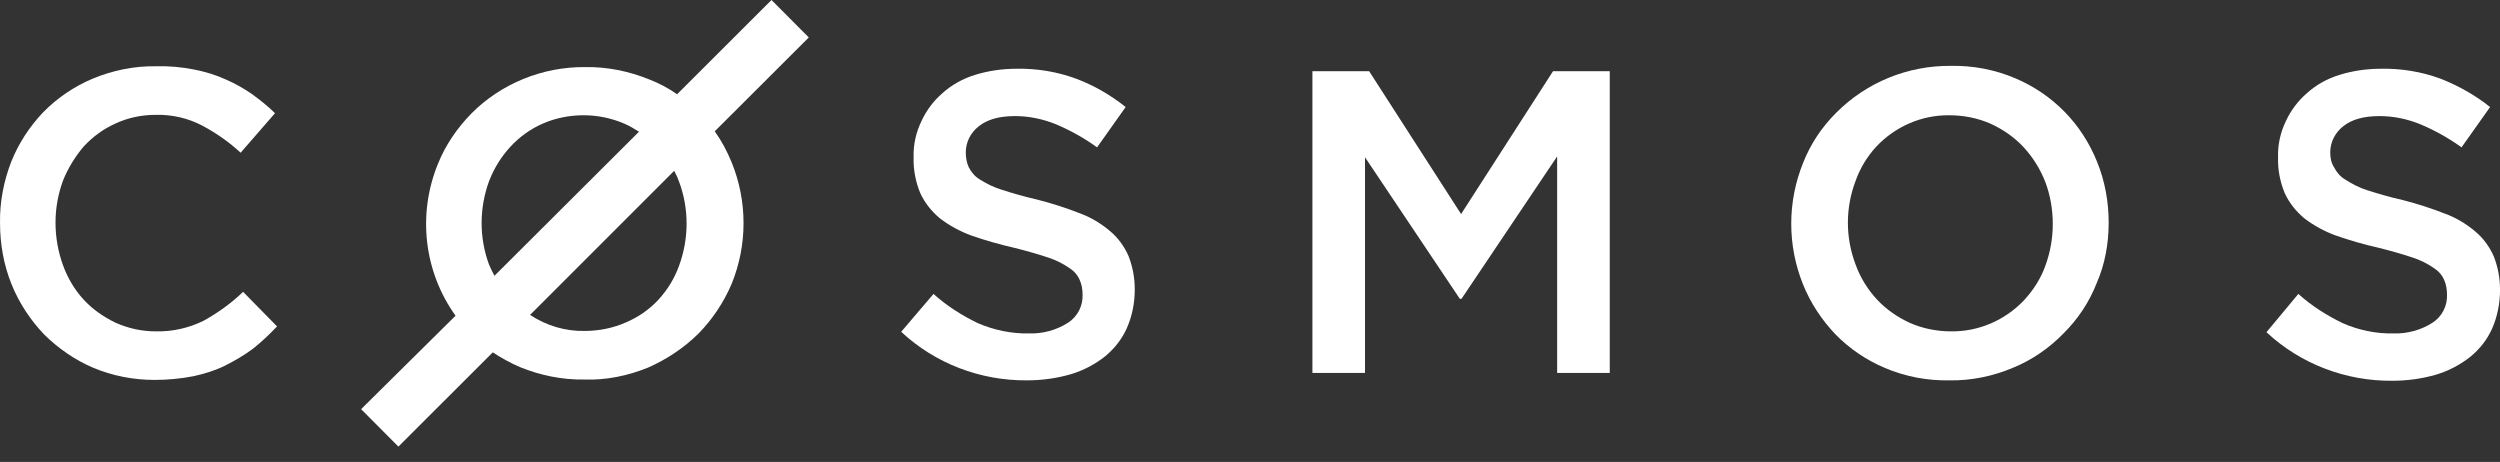
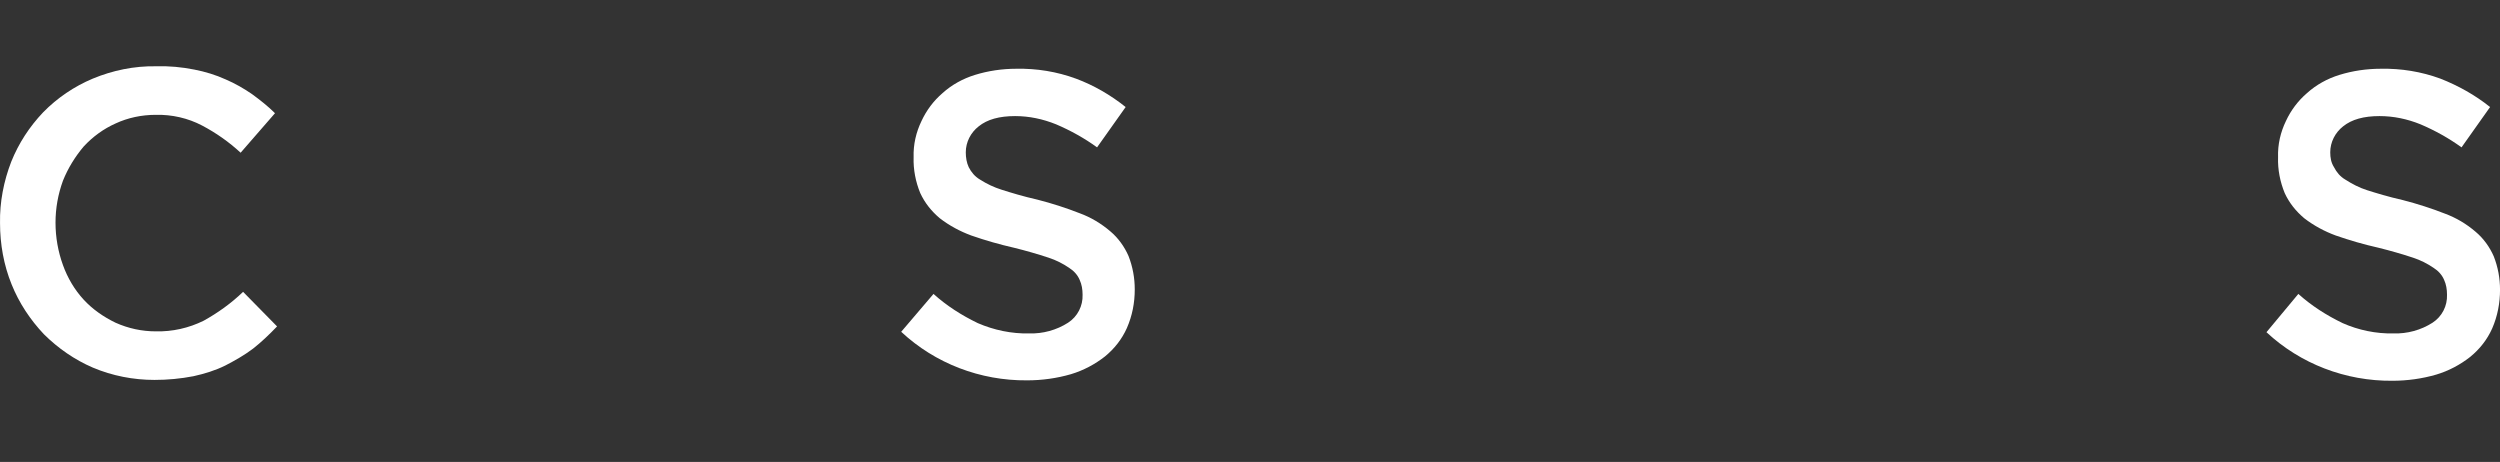
<svg xmlns="http://www.w3.org/2000/svg" width="92" height="17" viewBox="0 0 92 17" fill="none">
  <rect x="0" y="0" width="92" height="17" fill="#333333" stroke="none" />
  <g clip-path="url(#clip0_303_583)">
    <path fill-rule="evenodd" clip-rule="evenodd" d="M10.196 12.012L8.946 10.74C8.505 11.164 8.017 11.512 7.499 11.8C6.95 12.073 6.341 12.209 5.731 12.194C5.228 12.194 4.725 12.088 4.253 11.876C3.811 11.664 3.399 11.376 3.079 11.027C2.744 10.664 2.485 10.225 2.317 9.755C2.135 9.255 2.043 8.725 2.043 8.195C2.043 7.665 2.135 7.15 2.317 6.65C2.5 6.195 2.759 5.771 3.079 5.392C3.415 5.029 3.811 4.741 4.253 4.544C4.71 4.332 5.213 4.226 5.731 4.226C6.325 4.211 6.92 4.347 7.438 4.62C7.956 4.893 8.428 5.226 8.855 5.62L10.12 4.166C9.861 3.908 9.571 3.681 9.282 3.469C8.977 3.257 8.657 3.075 8.306 2.923C7.941 2.757 7.544 2.636 7.148 2.56C6.691 2.469 6.219 2.424 5.746 2.439C4.939 2.424 4.146 2.59 3.415 2.893C2.729 3.181 2.104 3.605 1.586 4.135C1.083 4.665 0.687 5.271 0.413 5.953C0.138 6.665 -0.014 7.437 0.001 8.21C0.001 8.983 0.138 9.755 0.428 10.467C0.702 11.149 1.114 11.77 1.616 12.3C2.135 12.815 2.744 13.239 3.415 13.527C4.131 13.83 4.908 13.981 5.685 13.981C6.173 13.981 6.645 13.936 7.118 13.845C7.529 13.754 7.925 13.633 8.291 13.451C8.642 13.269 8.992 13.072 9.312 12.83C9.602 12.603 9.907 12.315 10.196 12.012Z" fill="white" />
    <path fill-rule="evenodd" clip-rule="evenodd" d="M35.541 5.605C35.541 5.226 35.724 4.878 36.014 4.651C36.334 4.393 36.776 4.272 37.355 4.272C37.873 4.272 38.376 4.378 38.864 4.575C39.397 4.802 39.915 5.09 40.372 5.423L41.424 3.939C40.875 3.5 40.25 3.136 39.595 2.894C38.894 2.636 38.147 2.515 37.401 2.53C36.882 2.53 36.364 2.606 35.877 2.757C35.435 2.894 35.023 3.121 34.688 3.424C34.353 3.712 34.094 4.06 33.911 4.454C33.713 4.863 33.606 5.317 33.621 5.787C33.606 6.241 33.697 6.696 33.865 7.105C34.033 7.468 34.276 7.771 34.581 8.029C34.932 8.301 35.328 8.513 35.739 8.665C36.258 8.847 36.791 8.998 37.324 9.119C37.751 9.225 38.178 9.347 38.589 9.483C38.864 9.574 39.107 9.695 39.351 9.862C39.519 9.968 39.656 10.119 39.732 10.301C39.808 10.467 39.839 10.649 39.839 10.846C39.854 11.255 39.656 11.649 39.305 11.876C38.879 12.149 38.376 12.285 37.873 12.27C37.233 12.285 36.578 12.149 35.983 11.891C35.389 11.604 34.84 11.255 34.353 10.816L33.164 12.21C34.414 13.376 36.075 14.012 37.797 13.997C38.345 13.997 38.894 13.921 39.412 13.77C39.869 13.633 40.296 13.406 40.662 13.118C41.012 12.831 41.286 12.482 41.469 12.073C41.667 11.619 41.759 11.149 41.759 10.649C41.759 10.225 41.683 9.816 41.53 9.422C41.378 9.074 41.149 8.756 40.86 8.513C40.525 8.226 40.144 7.998 39.732 7.847C39.229 7.65 38.711 7.483 38.178 7.347C37.644 7.226 37.203 7.09 36.867 6.984C36.578 6.893 36.319 6.771 36.059 6.605C35.877 6.499 35.739 6.332 35.648 6.15C35.572 5.984 35.541 5.802 35.541 5.605Z" fill="white" />
-     <path fill-rule="evenodd" clip-rule="evenodd" d="M57.303 5.756V13.724H59.239V2.621H57.151L53.768 7.877L50.385 2.621H48.297V13.724H50.232V5.787L53.722 10.997H53.783L57.303 5.756Z" fill="white" />
-     <path fill-rule="evenodd" clip-rule="evenodd" d="M75.542 8.241C75.542 8.771 75.45 9.286 75.267 9.786C75.099 10.255 74.825 10.68 74.49 11.043C73.789 11.785 72.814 12.209 71.793 12.194C71.274 12.194 70.741 12.088 70.269 11.876C69.812 11.664 69.4 11.376 69.064 11.013C68.73 10.649 68.455 10.21 68.288 9.74C67.907 8.741 67.907 7.65 68.288 6.65C68.455 6.181 68.714 5.756 69.05 5.393C69.75 4.651 70.726 4.226 71.747 4.242C72.265 4.242 72.798 4.348 73.271 4.56C73.728 4.772 74.139 5.06 74.475 5.423C74.81 5.787 75.084 6.226 75.267 6.696C75.45 7.18 75.542 7.71 75.542 8.241ZM77.599 8.195C77.599 7.423 77.462 6.665 77.172 5.953C76.897 5.272 76.502 4.651 75.983 4.12C75.465 3.59 74.841 3.166 74.155 2.878C73.408 2.56 72.6 2.409 71.793 2.424C70.208 2.409 68.684 3.03 67.571 4.151C67.038 4.681 66.626 5.302 66.352 5.999C65.773 7.438 65.773 9.028 66.352 10.467C66.626 11.149 67.038 11.77 67.541 12.3C68.059 12.83 68.684 13.255 69.369 13.542C70.116 13.86 70.924 14.012 71.732 13.997C72.539 14.012 73.347 13.845 74.094 13.527C74.794 13.239 75.42 12.8 75.937 12.27C76.471 11.74 76.883 11.119 77.157 10.422C77.462 9.725 77.599 8.968 77.599 8.195Z" fill="white" />
    <path fill-rule="evenodd" clip-rule="evenodd" d="M85.753 5.605C85.753 5.226 85.936 4.878 86.225 4.651C86.546 4.393 86.987 4.272 87.566 4.272C88.085 4.272 88.588 4.378 89.075 4.575C89.609 4.802 90.126 5.09 90.584 5.423L91.635 3.939C91.087 3.5 90.462 3.151 89.807 2.894C89.106 2.636 88.359 2.515 87.612 2.53C87.094 2.53 86.576 2.606 86.088 2.757C85.646 2.894 85.235 3.121 84.9 3.424C84.564 3.712 84.305 4.06 84.122 4.454C83.924 4.863 83.817 5.317 83.833 5.787C83.817 6.241 83.909 6.696 84.077 7.105C84.244 7.468 84.488 7.771 84.793 8.029C85.144 8.301 85.539 8.513 85.951 8.665C86.469 8.847 87.002 8.998 87.536 9.119C87.963 9.225 88.39 9.347 88.801 9.483C89.075 9.574 89.319 9.695 89.563 9.862C89.731 9.968 89.868 10.119 89.944 10.301C90.02 10.467 90.05 10.649 90.05 10.846C90.066 11.255 89.868 11.649 89.517 11.876C89.09 12.149 88.588 12.285 88.085 12.27C87.444 12.285 86.789 12.149 86.21 11.891C85.616 11.604 85.067 11.255 84.579 10.816L83.406 12.225C84.656 13.391 86.317 14.027 88.039 14.012C88.588 14.012 89.136 13.936 89.654 13.785C90.112 13.649 90.538 13.421 90.904 13.133C91.255 12.846 91.529 12.497 91.712 12.088C91.91 11.634 92.001 11.149 92.001 10.664C92.001 10.24 91.925 9.831 91.772 9.437C91.62 9.089 91.391 8.771 91.102 8.529C90.767 8.241 90.386 8.014 89.974 7.862C89.471 7.665 88.953 7.499 88.42 7.362C87.886 7.241 87.444 7.105 87.109 6.999C86.82 6.908 86.561 6.771 86.301 6.605C86.118 6.499 85.982 6.332 85.89 6.15C85.784 5.984 85.753 5.802 85.753 5.605Z" fill="white" />
-     <path fill-rule="evenodd" clip-rule="evenodd" d="M23.515 4.847L18.196 10.149C18.12 10.013 18.059 9.876 17.998 9.74C17.632 8.755 17.632 7.665 17.998 6.665C18.181 6.195 18.44 5.771 18.775 5.408C19.11 5.044 19.507 4.756 19.949 4.559C20.421 4.347 20.954 4.241 21.473 4.241C21.991 4.241 22.509 4.347 22.996 4.559C23.195 4.65 23.347 4.741 23.515 4.847ZM23.042 11.861C22.57 12.073 22.036 12.179 21.518 12.179C20.802 12.194 20.101 11.982 19.507 11.588L24.81 6.286C24.886 6.423 24.947 6.559 24.993 6.695C25.358 7.68 25.358 8.771 24.993 9.77C24.825 10.24 24.566 10.664 24.231 11.028C23.895 11.391 23.499 11.664 23.042 11.861ZM23.85 13.527C24.535 13.224 25.176 12.8 25.709 12.27C26.227 11.74 26.639 11.118 26.928 10.437C27.507 9.013 27.507 7.407 26.928 5.983C26.761 5.574 26.562 5.196 26.303 4.832L29.763 1.378L28.391 0L24.917 3.469C24.596 3.242 24.246 3.06 23.895 2.924C23.149 2.621 22.341 2.454 21.533 2.469C19.964 2.454 18.44 3.075 17.343 4.181C16.825 4.711 16.398 5.332 16.123 6.014C15.361 7.862 15.59 9.982 16.764 11.618L13.289 15.057L14.661 16.435L18.135 12.966C18.455 13.179 18.79 13.36 19.141 13.512C19.888 13.815 20.695 13.981 21.503 13.966C22.295 13.997 23.103 13.83 23.85 13.527Z" fill="white" />
  </g>
  <defs>
    <clipPath id="clip0_303_583">
      <rect width="92" height="17" fill="white" />
    </clipPath>
  </defs>
</svg>